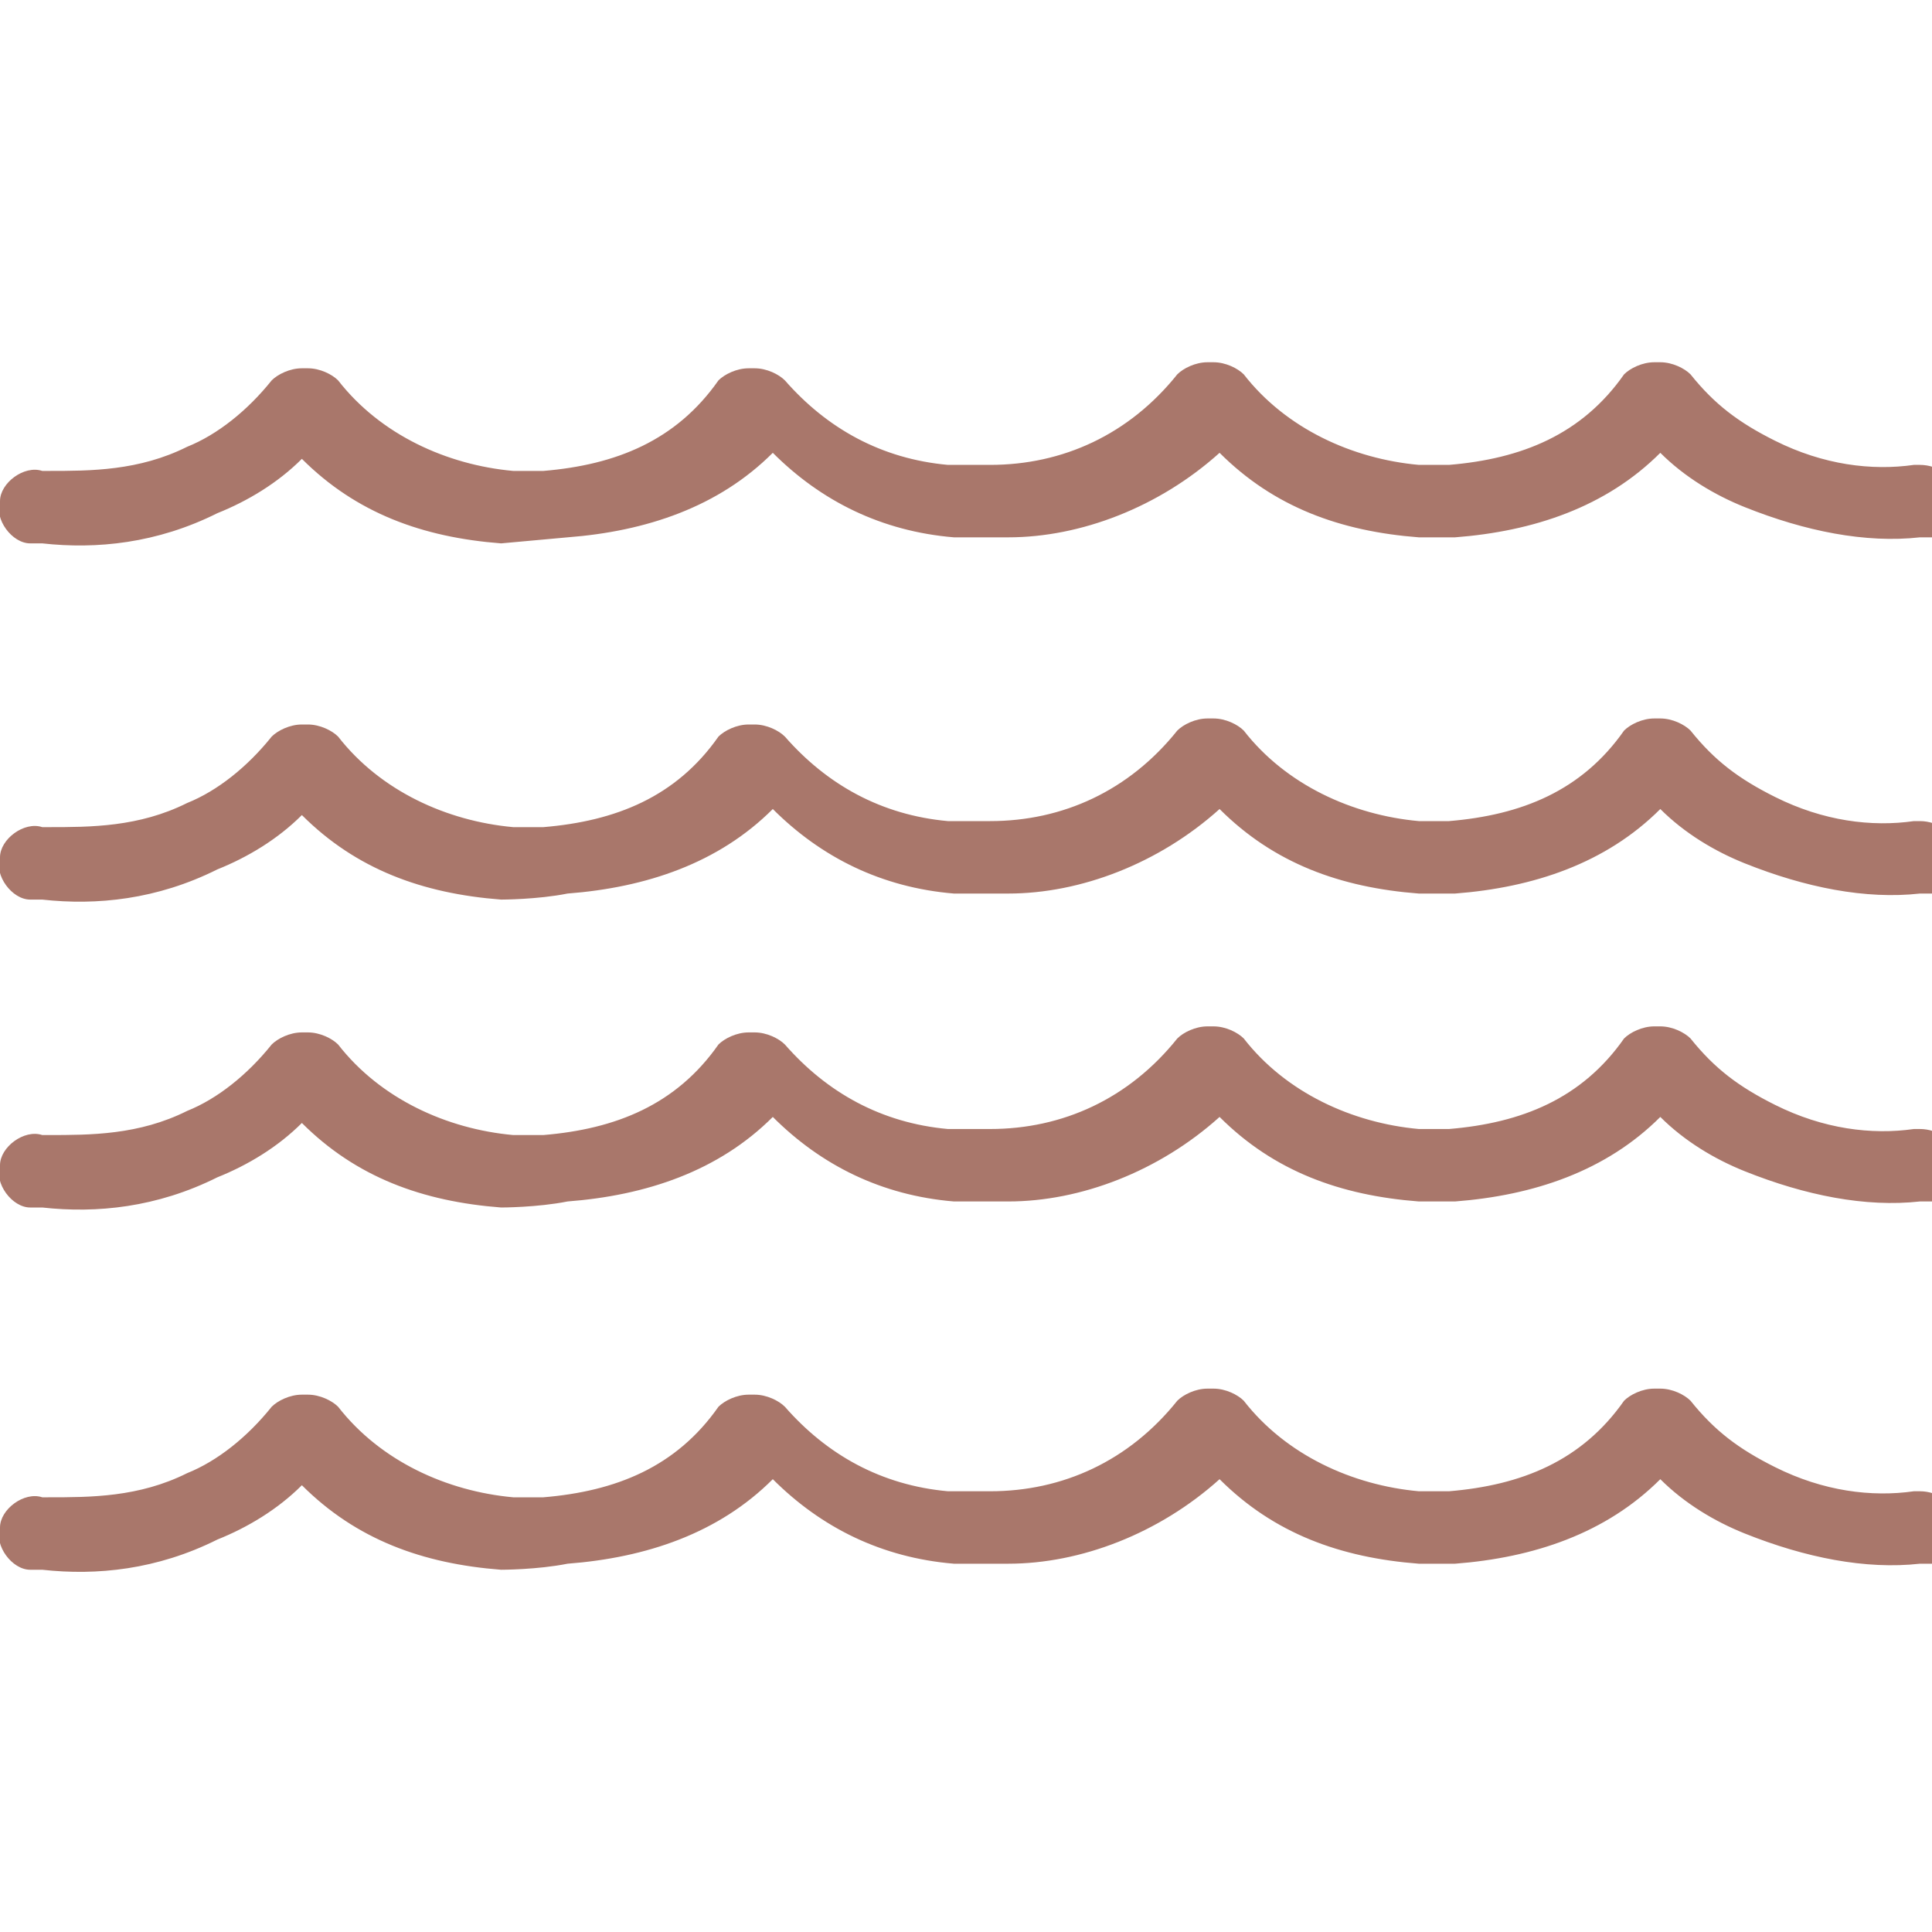
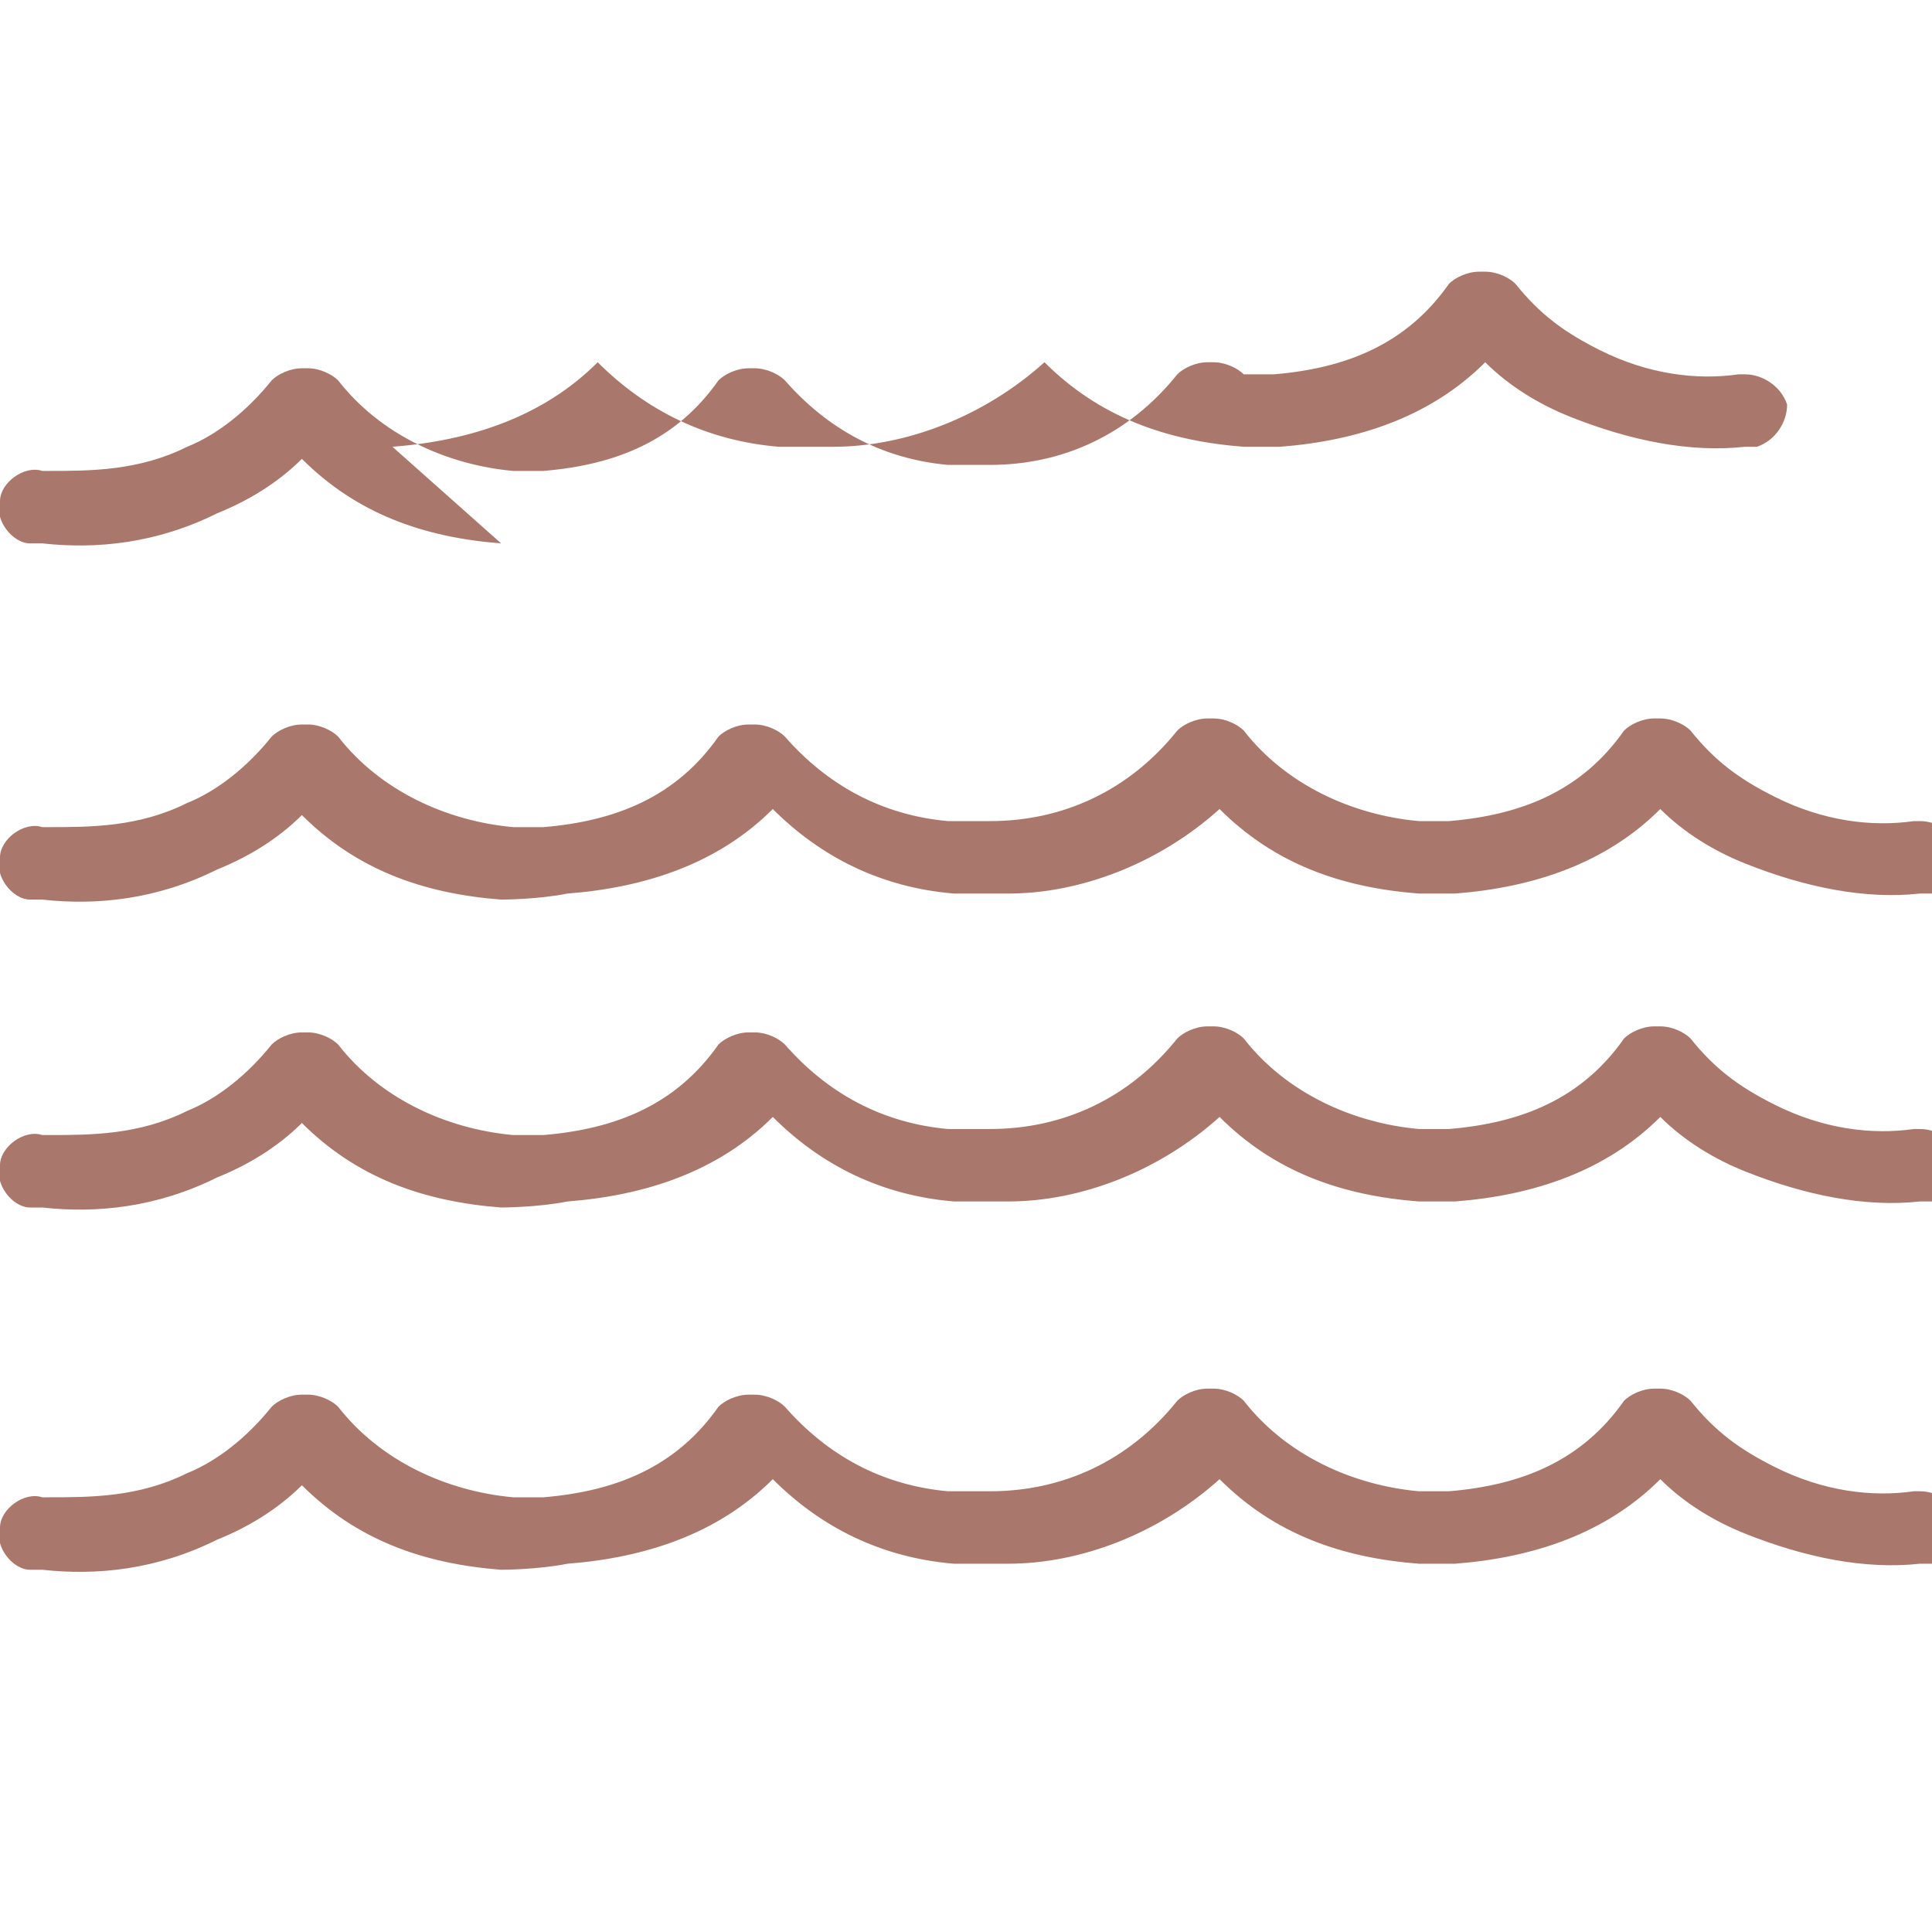
<svg xmlns="http://www.w3.org/2000/svg" version="1.1" id="Layer_1" x="0px" y="0px" viewBox="-1893 834.9 32 32" style="enable-background:new -1893 834.9 32 32" xml:space="preserve">
-   <path d="M-1884.7,843.9c-1.3-0.1-2.4-0.5-3.3-1.4c-0.4,0.4-0.9,0.7-1.4,0.9c-1,0.5-2,0.6-2.9,0.5c-0.1,0-0.1,0-0.2,0  c-0.3,0-0.6-0.4-0.5-0.7c0-0.3,0.4-0.6,0.7-0.5c0,0,0,0,0.1,0c0.7,0,1.5,0,2.3-0.4c0.5-0.2,1-0.6,1.4-1.1c0.1-0.1,0.3-0.2,0.5-0.2  h0.1c0.2,0,0.4,0.1,0.5,0.2c0.7,0.9,1.8,1.4,2.9,1.5l0.5,0c1.2-0.1,2.2-0.5,2.9-1.5c0.1-0.1,0.3-0.2,0.5-0.2h0.1  c0.2,0,0.4,0.1,0.5,0.2c0.7,0.8,1.6,1.3,2.7,1.4c0,0,0.1,0,0.2,0c0.2,0,0.4,0,0.5,0c1.2,0,2.3-0.5,3.1-1.5c0.1-0.1,0.3-0.2,0.5-0.2  h0.1c0.2,0,0.4,0.1,0.5,0.2c0.7,0.9,1.8,1.4,2.9,1.5l0.5,0c1.2-0.1,2.2-0.5,2.9-1.5c0.1-0.1,0.3-0.2,0.5-0.2h0.1  c0.2,0,0.4,0.1,0.5,0.2c0.4,0.5,0.8,0.8,1.4,1.1c0.8,0.4,1.6,0.5,2.3,0.4c0,0,0.1,0,0.1,0c0.3,0,0.6,0.2,0.7,0.5  c0,0.3-0.2,0.6-0.5,0.7c0,0-0.1,0-0.2,0c-0.9,0.1-1.9-0.1-2.9-0.5c-0.5-0.2-1-0.5-1.4-0.9c-0.9,0.9-2.1,1.3-3.4,1.4l-0.6,0  c-1.3-0.1-2.4-0.5-3.3-1.4c-1,0.9-2.3,1.4-3.5,1.4c-0.2,0-0.5,0-0.7,0c-0.1,0-0.2,0-0.2,0c-1.2-0.1-2.2-0.6-3-1.4  c-0.9,0.9-2.1,1.3-3.4,1.4L-1884.7,843.9z M-1884.7,849.8c-1.3-0.1-2.4-0.5-3.3-1.4c-0.4,0.4-0.9,0.7-1.4,0.9c-1,0.5-2,0.6-2.9,0.5  c-0.1,0-0.1,0-0.2,0c-0.3,0-0.6-0.4-0.5-0.7c0-0.3,0.4-0.6,0.7-0.5c0,0,0,0,0.1,0c0.7,0,1.5,0,2.3-0.4c0.5-0.2,1-0.6,1.4-1.1  c0.1-0.1,0.3-0.2,0.5-0.2h0.1c0.2,0,0.4,0.1,0.5,0.2c0.7,0.9,1.8,1.4,2.9,1.5l0.5,0c1.2-0.1,2.2-0.5,2.9-1.5  c0.1-0.1,0.3-0.2,0.5-0.2h0.1c0.2,0,0.4,0.1,0.5,0.2c0.7,0.8,1.6,1.3,2.7,1.4c0,0,0.1,0,0.2,0c0.2,0,0.4,0,0.5,0  c1.2,0,2.3-0.5,3.1-1.5c0.1-0.1,0.3-0.2,0.5-0.2h0.1c0.2,0,0.4,0.1,0.5,0.2c0.7,0.9,1.8,1.4,2.9,1.5l0.5,0c1.2-0.1,2.2-0.5,2.9-1.5  c0.1-0.1,0.3-0.2,0.5-0.2h0.1c0.2,0,0.4,0.1,0.5,0.2c0.4,0.5,0.8,0.8,1.4,1.1c0.8,0.4,1.6,0.5,2.3,0.4c0,0,0.1,0,0.1,0  c0.3,0,0.6,0.2,0.7,0.5c0,0.3-0.2,0.6-0.5,0.7c0,0-0.1,0-0.2,0c-0.9,0.1-1.9-0.1-2.9-0.5c-0.5-0.2-1-0.5-1.4-0.9  c-0.9,0.9-2.1,1.3-3.4,1.4l-0.6,0c-1.3-0.1-2.4-0.5-3.3-1.4c-1,0.9-2.3,1.4-3.5,1.4c-0.2,0-0.5,0-0.7,0c-0.1,0-0.2,0-0.2,0  c-1.2-0.1-2.2-0.6-3-1.4c-0.9,0.9-2.1,1.3-3.4,1.4C-1884.1,849.8-1884.7,849.8-1884.7,849.8z M-1884.7,854.9  c-1.3-0.1-2.4-0.5-3.3-1.4c-0.4,0.4-0.9,0.7-1.4,0.9c-1,0.5-2,0.6-2.9,0.5c-0.1,0-0.1,0-0.2,0c-0.3,0-0.6-0.4-0.5-0.7  c0-0.3,0.4-0.6,0.7-0.5c0,0,0,0,0.1,0c0.7,0,1.5,0,2.3-0.4c0.5-0.2,1-0.6,1.4-1.1c0.1-0.1,0.3-0.2,0.5-0.2h0.1  c0.2,0,0.4,0.1,0.5,0.2c0.7,0.9,1.8,1.4,2.9,1.5l0.5,0c1.2-0.1,2.2-0.5,2.9-1.5c0.1-0.1,0.3-0.2,0.5-0.2h0.1c0.2,0,0.4,0.1,0.5,0.2  c0.7,0.8,1.6,1.3,2.7,1.4c0,0,0.1,0,0.2,0c0.2,0,0.4,0,0.5,0c1.2,0,2.3-0.5,3.1-1.5c0.1-0.1,0.3-0.2,0.5-0.2h0.1  c0.2,0,0.4,0.1,0.5,0.2c0.7,0.9,1.8,1.4,2.9,1.5l0.5,0c1.2-0.1,2.2-0.5,2.9-1.5c0.1-0.1,0.3-0.2,0.5-0.2h0.1c0.2,0,0.4,0.1,0.5,0.2  c0.4,0.5,0.8,0.8,1.4,1.1c0.8,0.4,1.6,0.5,2.3,0.4c0,0,0.1,0,0.1,0c0.3,0,0.6,0.2,0.7,0.5c0,0.3-0.2,0.6-0.5,0.7c0,0-0.1,0-0.2,0  c-0.9,0.1-1.9-0.1-2.9-0.5c-0.5-0.2-1-0.5-1.4-0.9c-0.9,0.9-2.1,1.3-3.4,1.4l-0.6,0c-1.3-0.1-2.4-0.5-3.3-1.4  c-1,0.9-2.3,1.4-3.5,1.4c-0.2,0-0.5,0-0.7,0c-0.1,0-0.2,0-0.2,0c-1.2-0.1-2.2-0.6-3-1.4c-0.9,0.9-2.1,1.3-3.4,1.4  C-1884.1,854.9-1884.7,854.9-1884.7,854.9z M-1884.7,860.9c-1.3-0.1-2.4-0.5-3.3-1.4c-0.4,0.4-0.9,0.7-1.4,0.9c-1,0.5-2,0.6-2.9,0.5  c-0.1,0-0.1,0-0.2,0c-0.3,0-0.6-0.4-0.5-0.7c0-0.3,0.4-0.6,0.7-0.5c0,0,0,0,0.1,0c0.7,0,1.5,0,2.3-0.4c0.5-0.2,1-0.6,1.4-1.1  c0.1-0.1,0.3-0.2,0.5-0.2h0.1c0.2,0,0.4,0.1,0.5,0.2c0.7,0.9,1.8,1.4,2.9,1.5l0.5,0c1.2-0.1,2.2-0.5,2.9-1.5  c0.1-0.1,0.3-0.2,0.5-0.2h0.1c0.2,0,0.4,0.1,0.5,0.2c0.7,0.8,1.6,1.3,2.7,1.4c0,0,0.1,0,0.2,0c0.2,0,0.4,0,0.5,0  c1.2,0,2.3-0.5,3.1-1.5c0.1-0.1,0.3-0.2,0.5-0.2h0.1c0.2,0,0.4,0.1,0.5,0.2c0.7,0.9,1.8,1.4,2.9,1.5l0.5,0c1.2-0.1,2.2-0.5,2.9-1.5  c0.1-0.1,0.3-0.2,0.5-0.2h0.1c0.2,0,0.4,0.1,0.5,0.2c0.4,0.5,0.8,0.8,1.4,1.1c0.8,0.4,1.6,0.5,2.3,0.4c0,0,0.1,0,0.1,0  c0.3,0,0.6,0.2,0.7,0.5c0,0.3-0.2,0.6-0.5,0.7c0,0-0.1,0-0.2,0c-0.9,0.1-1.9-0.1-2.9-0.5c-0.5-0.2-1-0.5-1.4-0.9  c-0.9,0.9-2.1,1.3-3.4,1.4l-0.6,0c-1.3-0.1-2.4-0.5-3.3-1.4c-1,0.9-2.3,1.4-3.5,1.4c-0.2,0-0.5,0-0.7,0c-0.1,0-0.2,0-0.2,0  c-1.2-0.1-2.2-0.6-3-1.4c-0.9,0.9-2.1,1.3-3.4,1.4C-1884.1,860.9-1884.7,860.9-1884.7,860.9z" fill="#a9776b" />
+   <path d="M-1884.7,843.9c-1.3-0.1-2.4-0.5-3.3-1.4c-0.4,0.4-0.9,0.7-1.4,0.9c-1,0.5-2,0.6-2.9,0.5c-0.1,0-0.1,0-0.2,0  c-0.3,0-0.6-0.4-0.5-0.7c0-0.3,0.4-0.6,0.7-0.5c0,0,0,0,0.1,0c0.7,0,1.5,0,2.3-0.4c0.5-0.2,1-0.6,1.4-1.1c0.1-0.1,0.3-0.2,0.5-0.2  h0.1c0.2,0,0.4,0.1,0.5,0.2c0.7,0.9,1.8,1.4,2.9,1.5l0.5,0c1.2-0.1,2.2-0.5,2.9-1.5c0.1-0.1,0.3-0.2,0.5-0.2h0.1  c0.2,0,0.4,0.1,0.5,0.2c0.7,0.8,1.6,1.3,2.7,1.4c0,0,0.1,0,0.2,0c0.2,0,0.4,0,0.5,0c1.2,0,2.3-0.5,3.1-1.5c0.1-0.1,0.3-0.2,0.5-0.2  h0.1c0.2,0,0.4,0.1,0.5,0.2l0.5,0c1.2-0.1,2.2-0.5,2.9-1.5c0.1-0.1,0.3-0.2,0.5-0.2h0.1  c0.2,0,0.4,0.1,0.5,0.2c0.4,0.5,0.8,0.8,1.4,1.1c0.8,0.4,1.6,0.5,2.3,0.4c0,0,0.1,0,0.1,0c0.3,0,0.6,0.2,0.7,0.5  c0,0.3-0.2,0.6-0.5,0.7c0,0-0.1,0-0.2,0c-0.9,0.1-1.9-0.1-2.9-0.5c-0.5-0.2-1-0.5-1.4-0.9c-0.9,0.9-2.1,1.3-3.4,1.4l-0.6,0  c-1.3-0.1-2.4-0.5-3.3-1.4c-1,0.9-2.3,1.4-3.5,1.4c-0.2,0-0.5,0-0.7,0c-0.1,0-0.2,0-0.2,0c-1.2-0.1-2.2-0.6-3-1.4  c-0.9,0.9-2.1,1.3-3.4,1.4L-1884.7,843.9z M-1884.7,849.8c-1.3-0.1-2.4-0.5-3.3-1.4c-0.4,0.4-0.9,0.7-1.4,0.9c-1,0.5-2,0.6-2.9,0.5  c-0.1,0-0.1,0-0.2,0c-0.3,0-0.6-0.4-0.5-0.7c0-0.3,0.4-0.6,0.7-0.5c0,0,0,0,0.1,0c0.7,0,1.5,0,2.3-0.4c0.5-0.2,1-0.6,1.4-1.1  c0.1-0.1,0.3-0.2,0.5-0.2h0.1c0.2,0,0.4,0.1,0.5,0.2c0.7,0.9,1.8,1.4,2.9,1.5l0.5,0c1.2-0.1,2.2-0.5,2.9-1.5  c0.1-0.1,0.3-0.2,0.5-0.2h0.1c0.2,0,0.4,0.1,0.5,0.2c0.7,0.8,1.6,1.3,2.7,1.4c0,0,0.1,0,0.2,0c0.2,0,0.4,0,0.5,0  c1.2,0,2.3-0.5,3.1-1.5c0.1-0.1,0.3-0.2,0.5-0.2h0.1c0.2,0,0.4,0.1,0.5,0.2c0.7,0.9,1.8,1.4,2.9,1.5l0.5,0c1.2-0.1,2.2-0.5,2.9-1.5  c0.1-0.1,0.3-0.2,0.5-0.2h0.1c0.2,0,0.4,0.1,0.5,0.2c0.4,0.5,0.8,0.8,1.4,1.1c0.8,0.4,1.6,0.5,2.3,0.4c0,0,0.1,0,0.1,0  c0.3,0,0.6,0.2,0.7,0.5c0,0.3-0.2,0.6-0.5,0.7c0,0-0.1,0-0.2,0c-0.9,0.1-1.9-0.1-2.9-0.5c-0.5-0.2-1-0.5-1.4-0.9  c-0.9,0.9-2.1,1.3-3.4,1.4l-0.6,0c-1.3-0.1-2.4-0.5-3.3-1.4c-1,0.9-2.3,1.4-3.5,1.4c-0.2,0-0.5,0-0.7,0c-0.1,0-0.2,0-0.2,0  c-1.2-0.1-2.2-0.6-3-1.4c-0.9,0.9-2.1,1.3-3.4,1.4C-1884.1,849.8-1884.7,849.8-1884.7,849.8z M-1884.7,854.9  c-1.3-0.1-2.4-0.5-3.3-1.4c-0.4,0.4-0.9,0.7-1.4,0.9c-1,0.5-2,0.6-2.9,0.5c-0.1,0-0.1,0-0.2,0c-0.3,0-0.6-0.4-0.5-0.7  c0-0.3,0.4-0.6,0.7-0.5c0,0,0,0,0.1,0c0.7,0,1.5,0,2.3-0.4c0.5-0.2,1-0.6,1.4-1.1c0.1-0.1,0.3-0.2,0.5-0.2h0.1  c0.2,0,0.4,0.1,0.5,0.2c0.7,0.9,1.8,1.4,2.9,1.5l0.5,0c1.2-0.1,2.2-0.5,2.9-1.5c0.1-0.1,0.3-0.2,0.5-0.2h0.1c0.2,0,0.4,0.1,0.5,0.2  c0.7,0.8,1.6,1.3,2.7,1.4c0,0,0.1,0,0.2,0c0.2,0,0.4,0,0.5,0c1.2,0,2.3-0.5,3.1-1.5c0.1-0.1,0.3-0.2,0.5-0.2h0.1  c0.2,0,0.4,0.1,0.5,0.2c0.7,0.9,1.8,1.4,2.9,1.5l0.5,0c1.2-0.1,2.2-0.5,2.9-1.5c0.1-0.1,0.3-0.2,0.5-0.2h0.1c0.2,0,0.4,0.1,0.5,0.2  c0.4,0.5,0.8,0.8,1.4,1.1c0.8,0.4,1.6,0.5,2.3,0.4c0,0,0.1,0,0.1,0c0.3,0,0.6,0.2,0.7,0.5c0,0.3-0.2,0.6-0.5,0.7c0,0-0.1,0-0.2,0  c-0.9,0.1-1.9-0.1-2.9-0.5c-0.5-0.2-1-0.5-1.4-0.9c-0.9,0.9-2.1,1.3-3.4,1.4l-0.6,0c-1.3-0.1-2.4-0.5-3.3-1.4  c-1,0.9-2.3,1.4-3.5,1.4c-0.2,0-0.5,0-0.7,0c-0.1,0-0.2,0-0.2,0c-1.2-0.1-2.2-0.6-3-1.4c-0.9,0.9-2.1,1.3-3.4,1.4  C-1884.1,854.9-1884.7,854.9-1884.7,854.9z M-1884.7,860.9c-1.3-0.1-2.4-0.5-3.3-1.4c-0.4,0.4-0.9,0.7-1.4,0.9c-1,0.5-2,0.6-2.9,0.5  c-0.1,0-0.1,0-0.2,0c-0.3,0-0.6-0.4-0.5-0.7c0-0.3,0.4-0.6,0.7-0.5c0,0,0,0,0.1,0c0.7,0,1.5,0,2.3-0.4c0.5-0.2,1-0.6,1.4-1.1  c0.1-0.1,0.3-0.2,0.5-0.2h0.1c0.2,0,0.4,0.1,0.5,0.2c0.7,0.9,1.8,1.4,2.9,1.5l0.5,0c1.2-0.1,2.2-0.5,2.9-1.5  c0.1-0.1,0.3-0.2,0.5-0.2h0.1c0.2,0,0.4,0.1,0.5,0.2c0.7,0.8,1.6,1.3,2.7,1.4c0,0,0.1,0,0.2,0c0.2,0,0.4,0,0.5,0  c1.2,0,2.3-0.5,3.1-1.5c0.1-0.1,0.3-0.2,0.5-0.2h0.1c0.2,0,0.4,0.1,0.5,0.2c0.7,0.9,1.8,1.4,2.9,1.5l0.5,0c1.2-0.1,2.2-0.5,2.9-1.5  c0.1-0.1,0.3-0.2,0.5-0.2h0.1c0.2,0,0.4,0.1,0.5,0.2c0.4,0.5,0.8,0.8,1.4,1.1c0.8,0.4,1.6,0.5,2.3,0.4c0,0,0.1,0,0.1,0  c0.3,0,0.6,0.2,0.7,0.5c0,0.3-0.2,0.6-0.5,0.7c0,0-0.1,0-0.2,0c-0.9,0.1-1.9-0.1-2.9-0.5c-0.5-0.2-1-0.5-1.4-0.9  c-0.9,0.9-2.1,1.3-3.4,1.4l-0.6,0c-1.3-0.1-2.4-0.5-3.3-1.4c-1,0.9-2.3,1.4-3.5,1.4c-0.2,0-0.5,0-0.7,0c-0.1,0-0.2,0-0.2,0  c-1.2-0.1-2.2-0.6-3-1.4c-0.9,0.9-2.1,1.3-3.4,1.4C-1884.1,860.9-1884.7,860.9-1884.7,860.9z" fill="#a9776b" />
</svg>